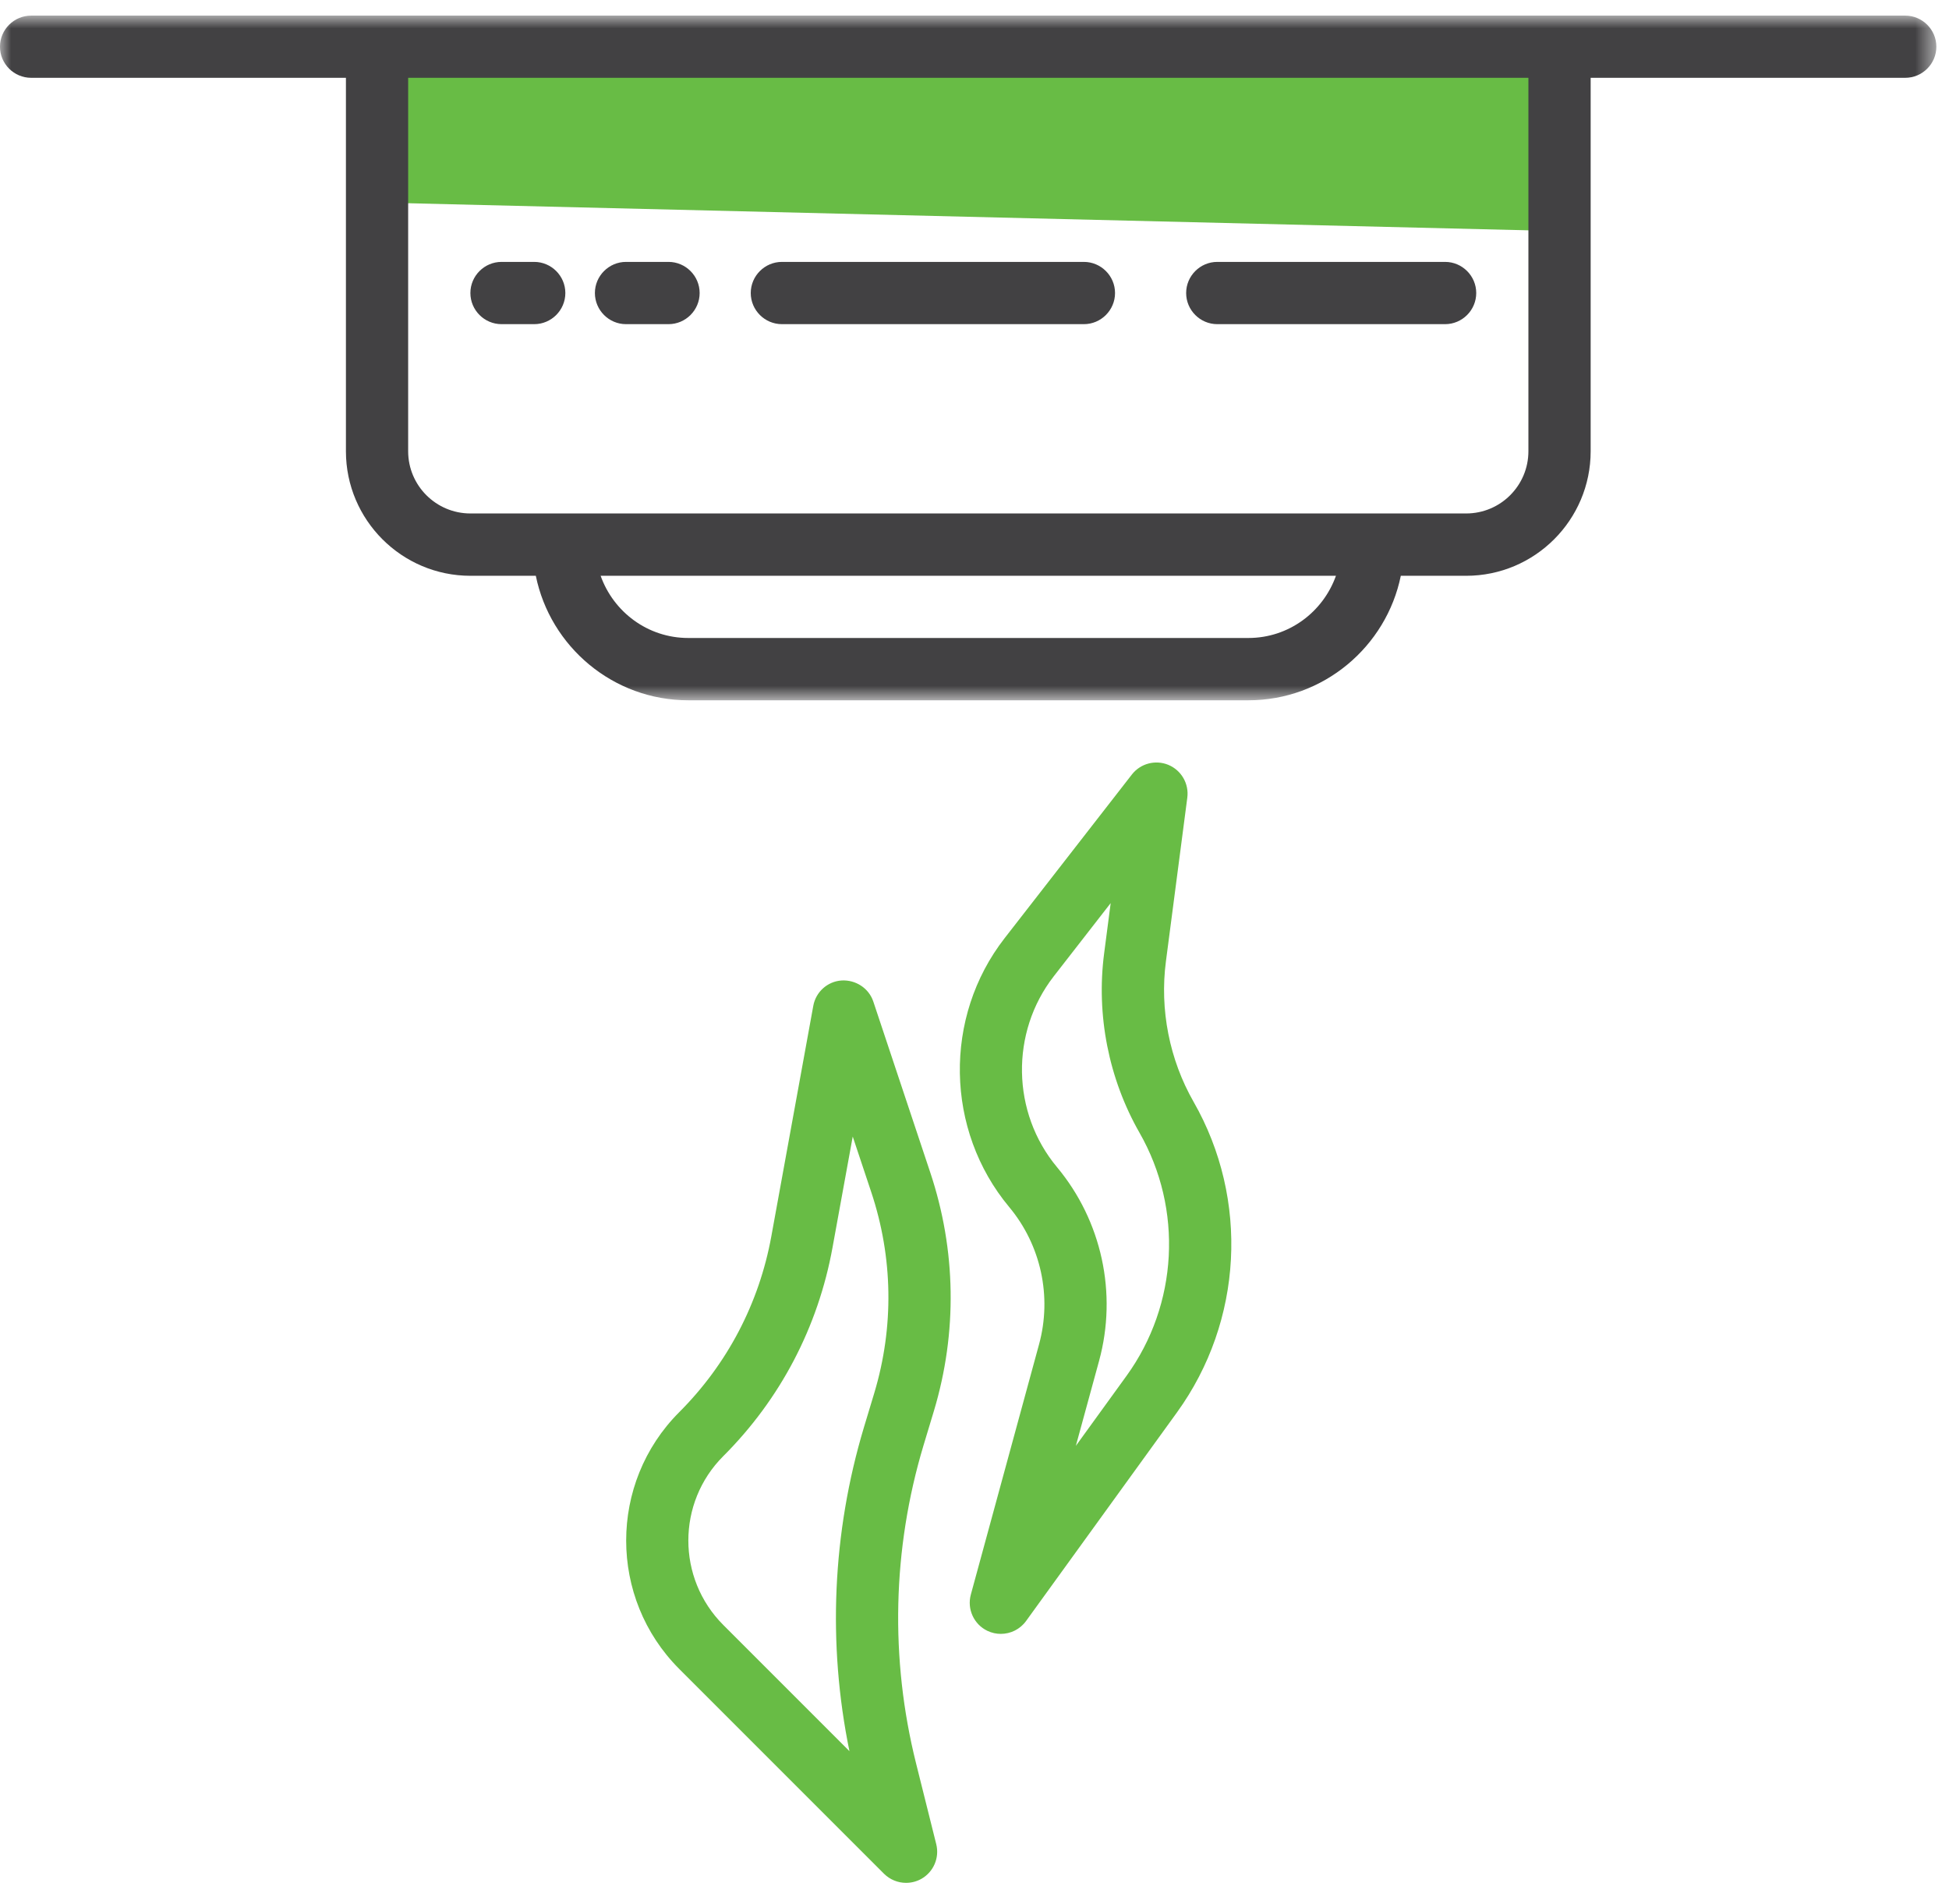
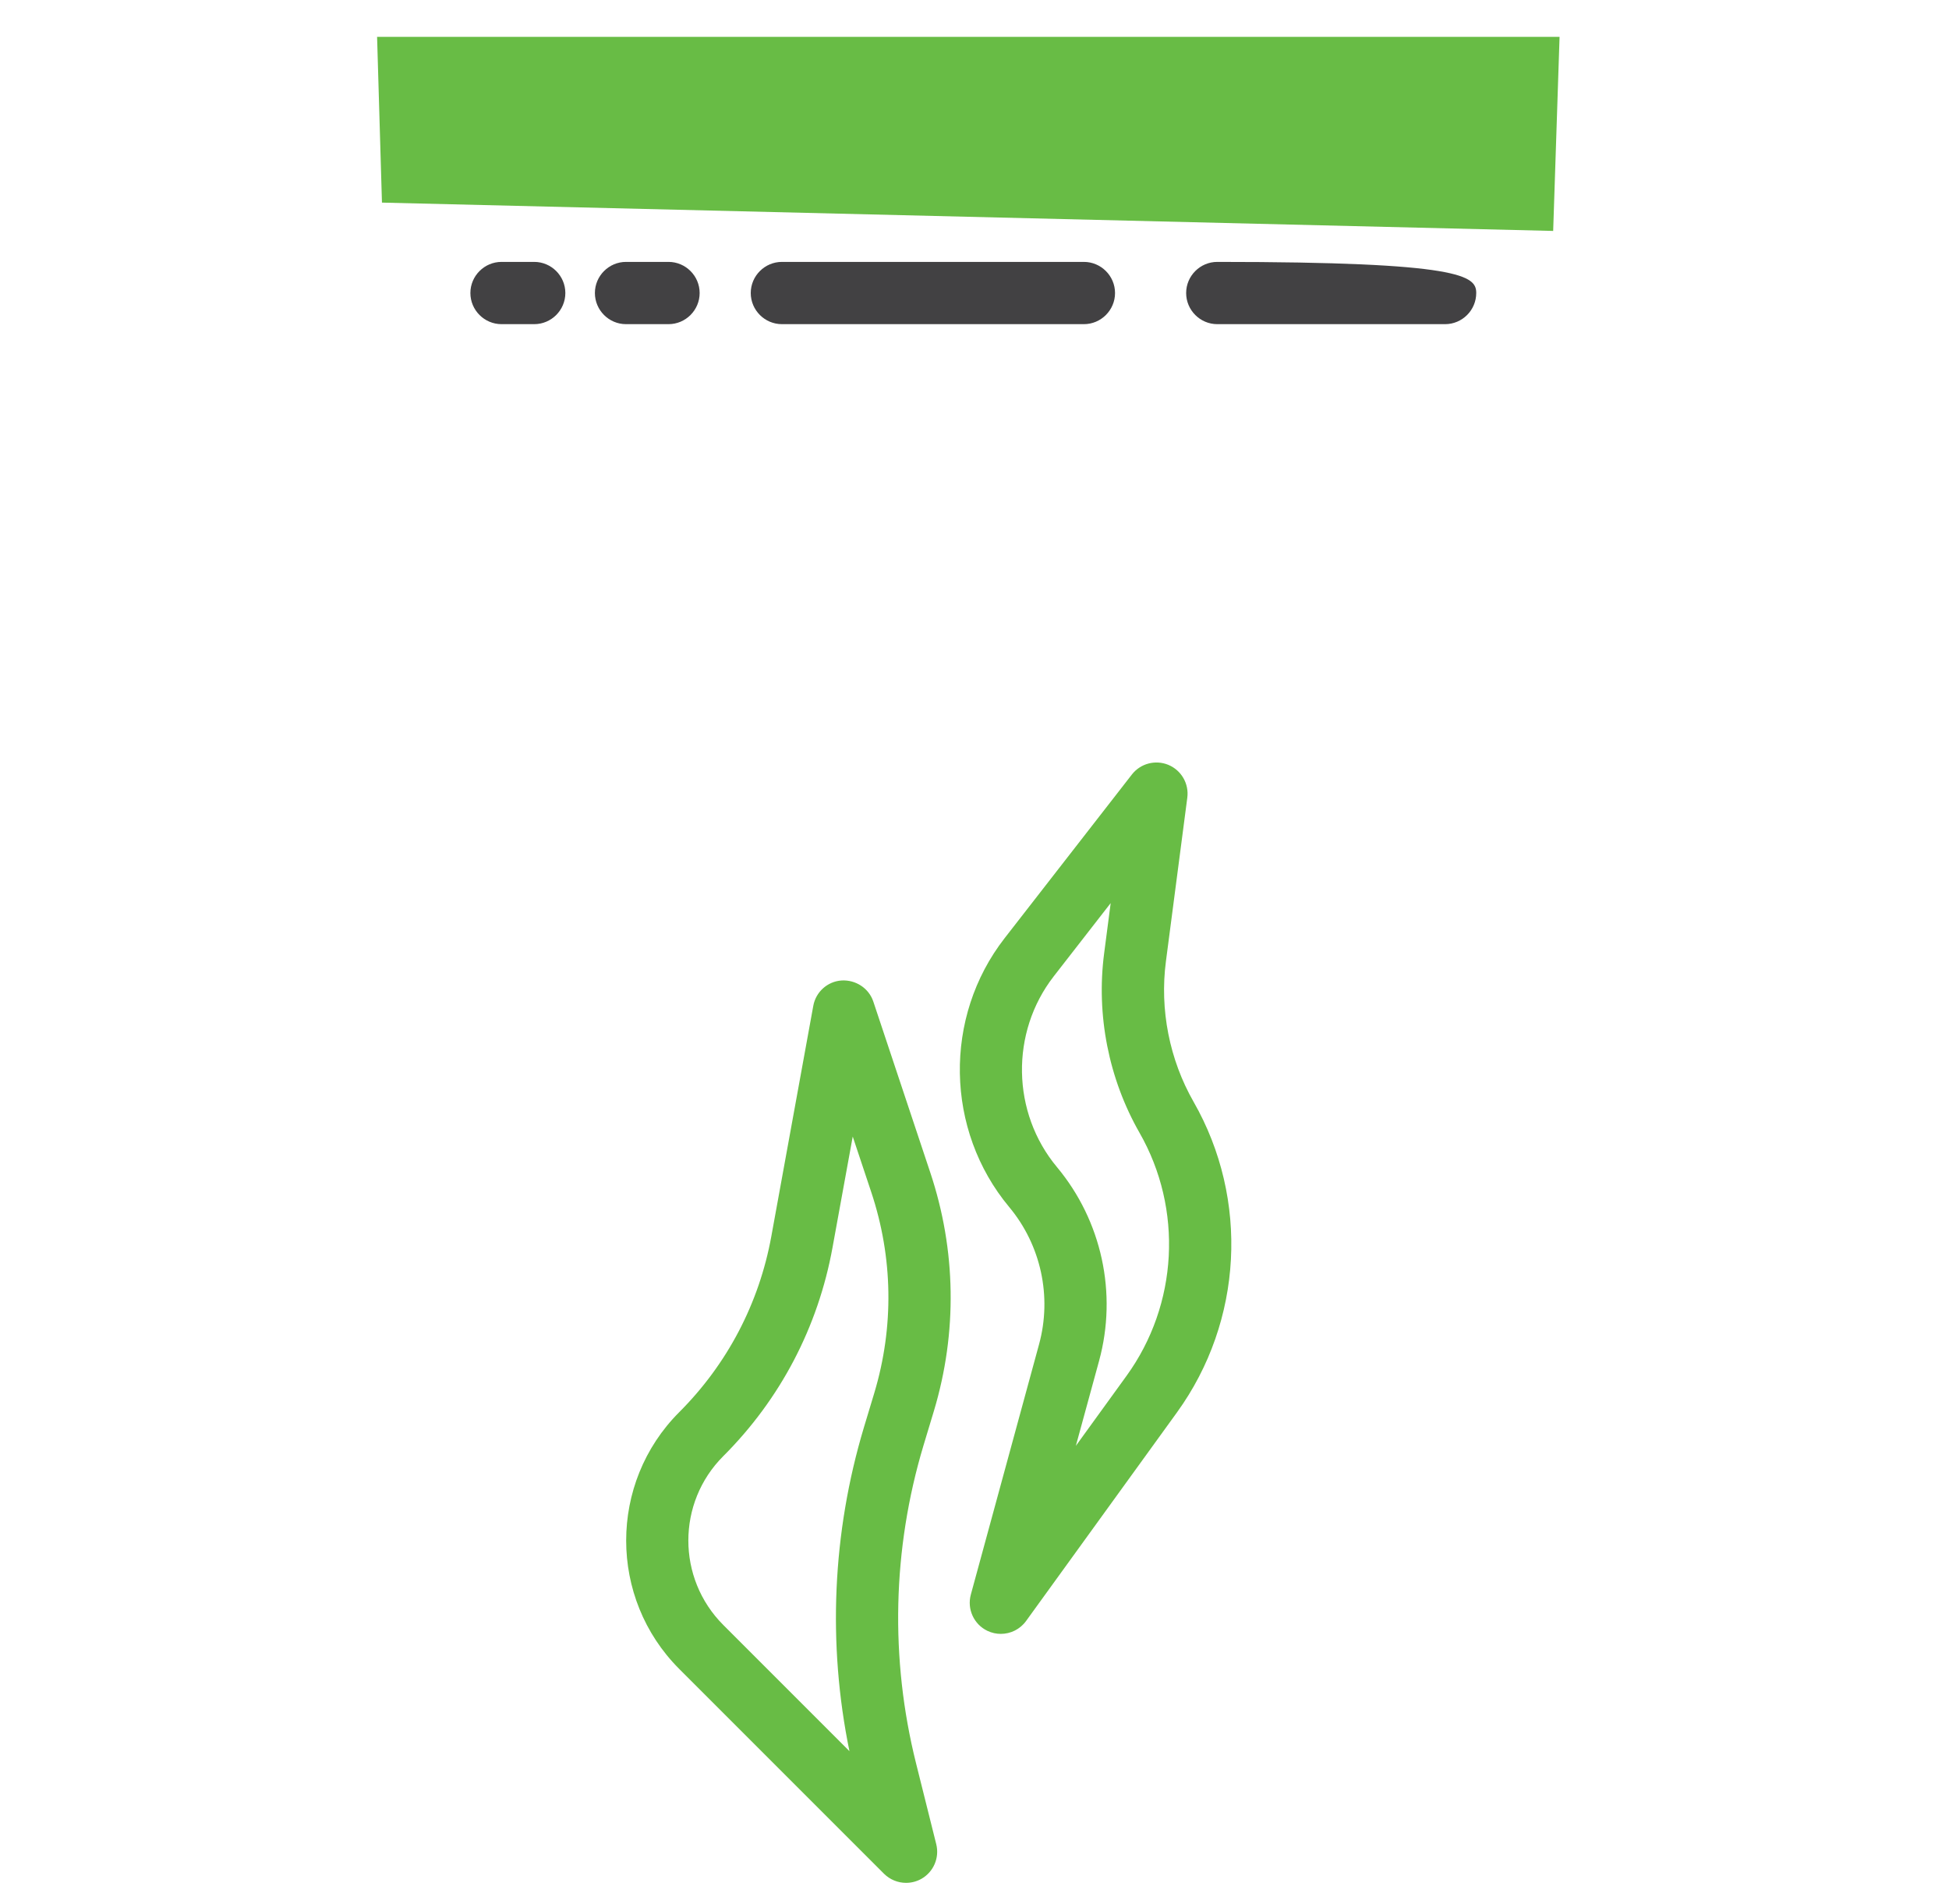
<svg xmlns="http://www.w3.org/2000/svg" xmlns:xlink="http://www.w3.org/1999/xlink" width="86px" height="84px" viewBox="0 0 86 84" version="1.1">
  <title>Group 18</title>
  <desc>Created with Sketch.</desc>
  <defs>
-     <polygon id="path-1" points="0 0.929 85.442 0.929 85.442 31.137 0 31.137" />
-   </defs>
+     </defs>
  <g id="Symbols" stroke="none" stroke-width="1" fill="none" fill-rule="evenodd">
    <g id="icon/dectorsmoke" transform="translate(0, -2)">
      <g id="Group-18">
        <polygon id="Fill-1" fill="#68BC45" points="16.639 3.626 16.854 10.939 68.534 12.189 68.816 3.626" />
        <g id="Group-17" transform="translate(0, 1.76)">
          <path d="M47.827,14.542 L34.503,14.542 C33.745,14.542 33.127,13.924 33.127,13.168 C33.127,12.413 33.745,11.795 34.503,11.795 L47.827,11.795 C48.582,11.795 49.201,12.413 49.201,13.168 C49.201,13.924 48.582,14.542 47.827,14.542" id="Fill-2" fill="#424143" />
-           <path d="M63.766,14.542 L53.712,14.542 C52.957,14.542 52.339,13.924 52.339,13.168 C52.339,12.413 52.957,11.795 53.712,11.795 L63.766,11.795 C64.521,11.795 65.139,12.413 65.139,13.168 C65.139,13.924 64.521,14.542 63.766,14.542" id="Fill-4" fill="#424143" />
+           <path d="M63.766,14.542 L53.712,14.542 C52.957,14.542 52.339,13.924 52.339,13.168 C52.339,12.413 52.957,11.795 53.712,11.795 C64.521,11.795 65.139,12.413 65.139,13.168 C65.139,13.924 64.521,14.542 63.766,14.542" id="Fill-4" fill="#424143" />
          <path d="M29.499,14.542 L27.623,14.542 C26.868,14.542 26.25,13.924 26.25,13.168 C26.25,12.413 26.868,11.795 27.623,11.795 L29.499,11.795 C30.254,11.795 30.872,12.413 30.872,13.168 C30.872,13.924 30.254,14.542 29.499,14.542" id="Fill-6" fill="#424143" />
          <path d="M23.573,14.542 L22.13,14.542 C21.374,14.542 20.756,13.924 20.756,13.168 C20.756,12.413 21.374,11.795 22.13,11.795 L23.573,11.795 C24.328,11.795 24.946,12.413 24.946,13.168 C24.946,13.924 24.328,14.542 23.573,14.542" id="Fill-8" fill="#424143" />
          <path d="M49.71,60.94 L47.472,64.031 L48.498,60.279 C49.31,57.302 48.617,54.106 46.639,51.733 C44.634,49.33 44.575,45.788 46.496,43.316 L49.009,40.085 L48.721,42.297 C48.364,45.022 48.92,47.836 50.283,50.22 C52.207,53.587 51.984,57.796 49.71,60.94 L49.71,60.94 Z M52.39,35.433 C52.47,34.818 52.129,34.227 51.557,33.987 C50.99,33.751 50.326,33.92 49.944,34.412 L44.33,41.631 C41.621,45.111 41.704,50.102 44.529,53.493 C45.932,55.173 46.426,57.441 45.848,59.554 L42.838,70.594 C42.664,71.234 42.973,71.908 43.569,72.193 C43.76,72.284 43.962,72.327 44.161,72.327 C44.591,72.327 45.01,72.126 45.276,71.758 L51.938,62.55 C54.841,58.532 55.128,53.157 52.669,48.855 C51.602,46.99 51.167,44.783 51.447,42.652 L52.39,35.433 Z" id="Fill-10" fill="#68BC45" />
          <path d="M38.579,61.696 L38.116,63.231 C36.727,67.867 36.512,72.772 37.482,77.502 L31.914,71.933 C29.86,69.877 29.86,66.539 31.914,64.486 C34.432,61.971 36.098,58.789 36.735,55.281 L37.627,50.385 L38.444,52.836 C39.406,55.722 39.452,58.786 38.579,61.696 L38.579,61.696 Z M41.21,62.487 C42.247,59.033 42.191,55.394 41.048,51.97 L38.536,44.432 C38.339,43.835 37.751,43.462 37.135,43.499 C36.512,43.54 35.996,44.005 35.886,44.62 L34.034,54.792 C33.496,57.743 32.091,60.425 29.97,62.546 C26.85,65.669 26.85,70.751 29.97,73.873 L39.009,82.912 C39.272,83.172 39.624,83.312 39.979,83.312 C40.213,83.312 40.446,83.253 40.656,83.135 C41.193,82.831 41.462,82.207 41.312,81.605 L40.422,78.042 C39.267,73.425 39.379,68.579 40.747,64.021 L41.21,62.487 Z" id="Fill-12" fill="#68BC45" />
          <g id="Group-16">
            <mask id="mask-2" fill="white">
              <use xlink:href="#path-1" />
            </mask>
            <g id="Clip-15" />
            <path d="M67.441,20.15 C67.441,21.663 66.211,22.894 64.695,22.894 L20.757,22.894 C19.241,22.894 18.01,21.663 18.01,20.15 L18.01,3.673 L67.441,3.673 L67.441,20.15 Z M55.084,28.388 L30.37,28.388 C28.58,28.388 27.07,27.237 26.503,25.644 L58.949,25.644 C58.382,27.237 56.872,28.388 55.084,28.388 L55.084,28.388 Z M84.069,0.929 L83.919,0.929 L79.043,0.929 L68.815,0.929 L16.637,0.929 L6.4,0.929 L1.533,0.929 L1.375,0.929 C0.617,0.929 -0.001,1.545 -0.001,2.3 C-0.001,3.058 0.617,3.673 1.375,3.673 L1.533,3.673 L6.4,3.673 L15.264,3.673 L15.264,20.15 C15.264,23.179 17.728,25.644 20.757,25.644 L23.643,25.644 C24.28,28.772 27.054,31.137 30.37,31.137 L55.084,31.137 C58.398,31.137 61.172,28.772 61.811,25.644 L64.695,25.644 C67.724,25.644 70.188,23.179 70.188,20.15 L70.188,3.673 L79.043,3.673 L83.919,3.673 L84.069,3.673 C84.824,3.673 85.442,3.058 85.442,2.3 C85.442,1.545 84.824,0.929 84.069,0.929 L84.069,0.929 Z" id="Fill-14" fill="#424143" mask="url(#mask-2)" />
          </g>
        </g>
      </g>
    </g>
  </g>
</svg>